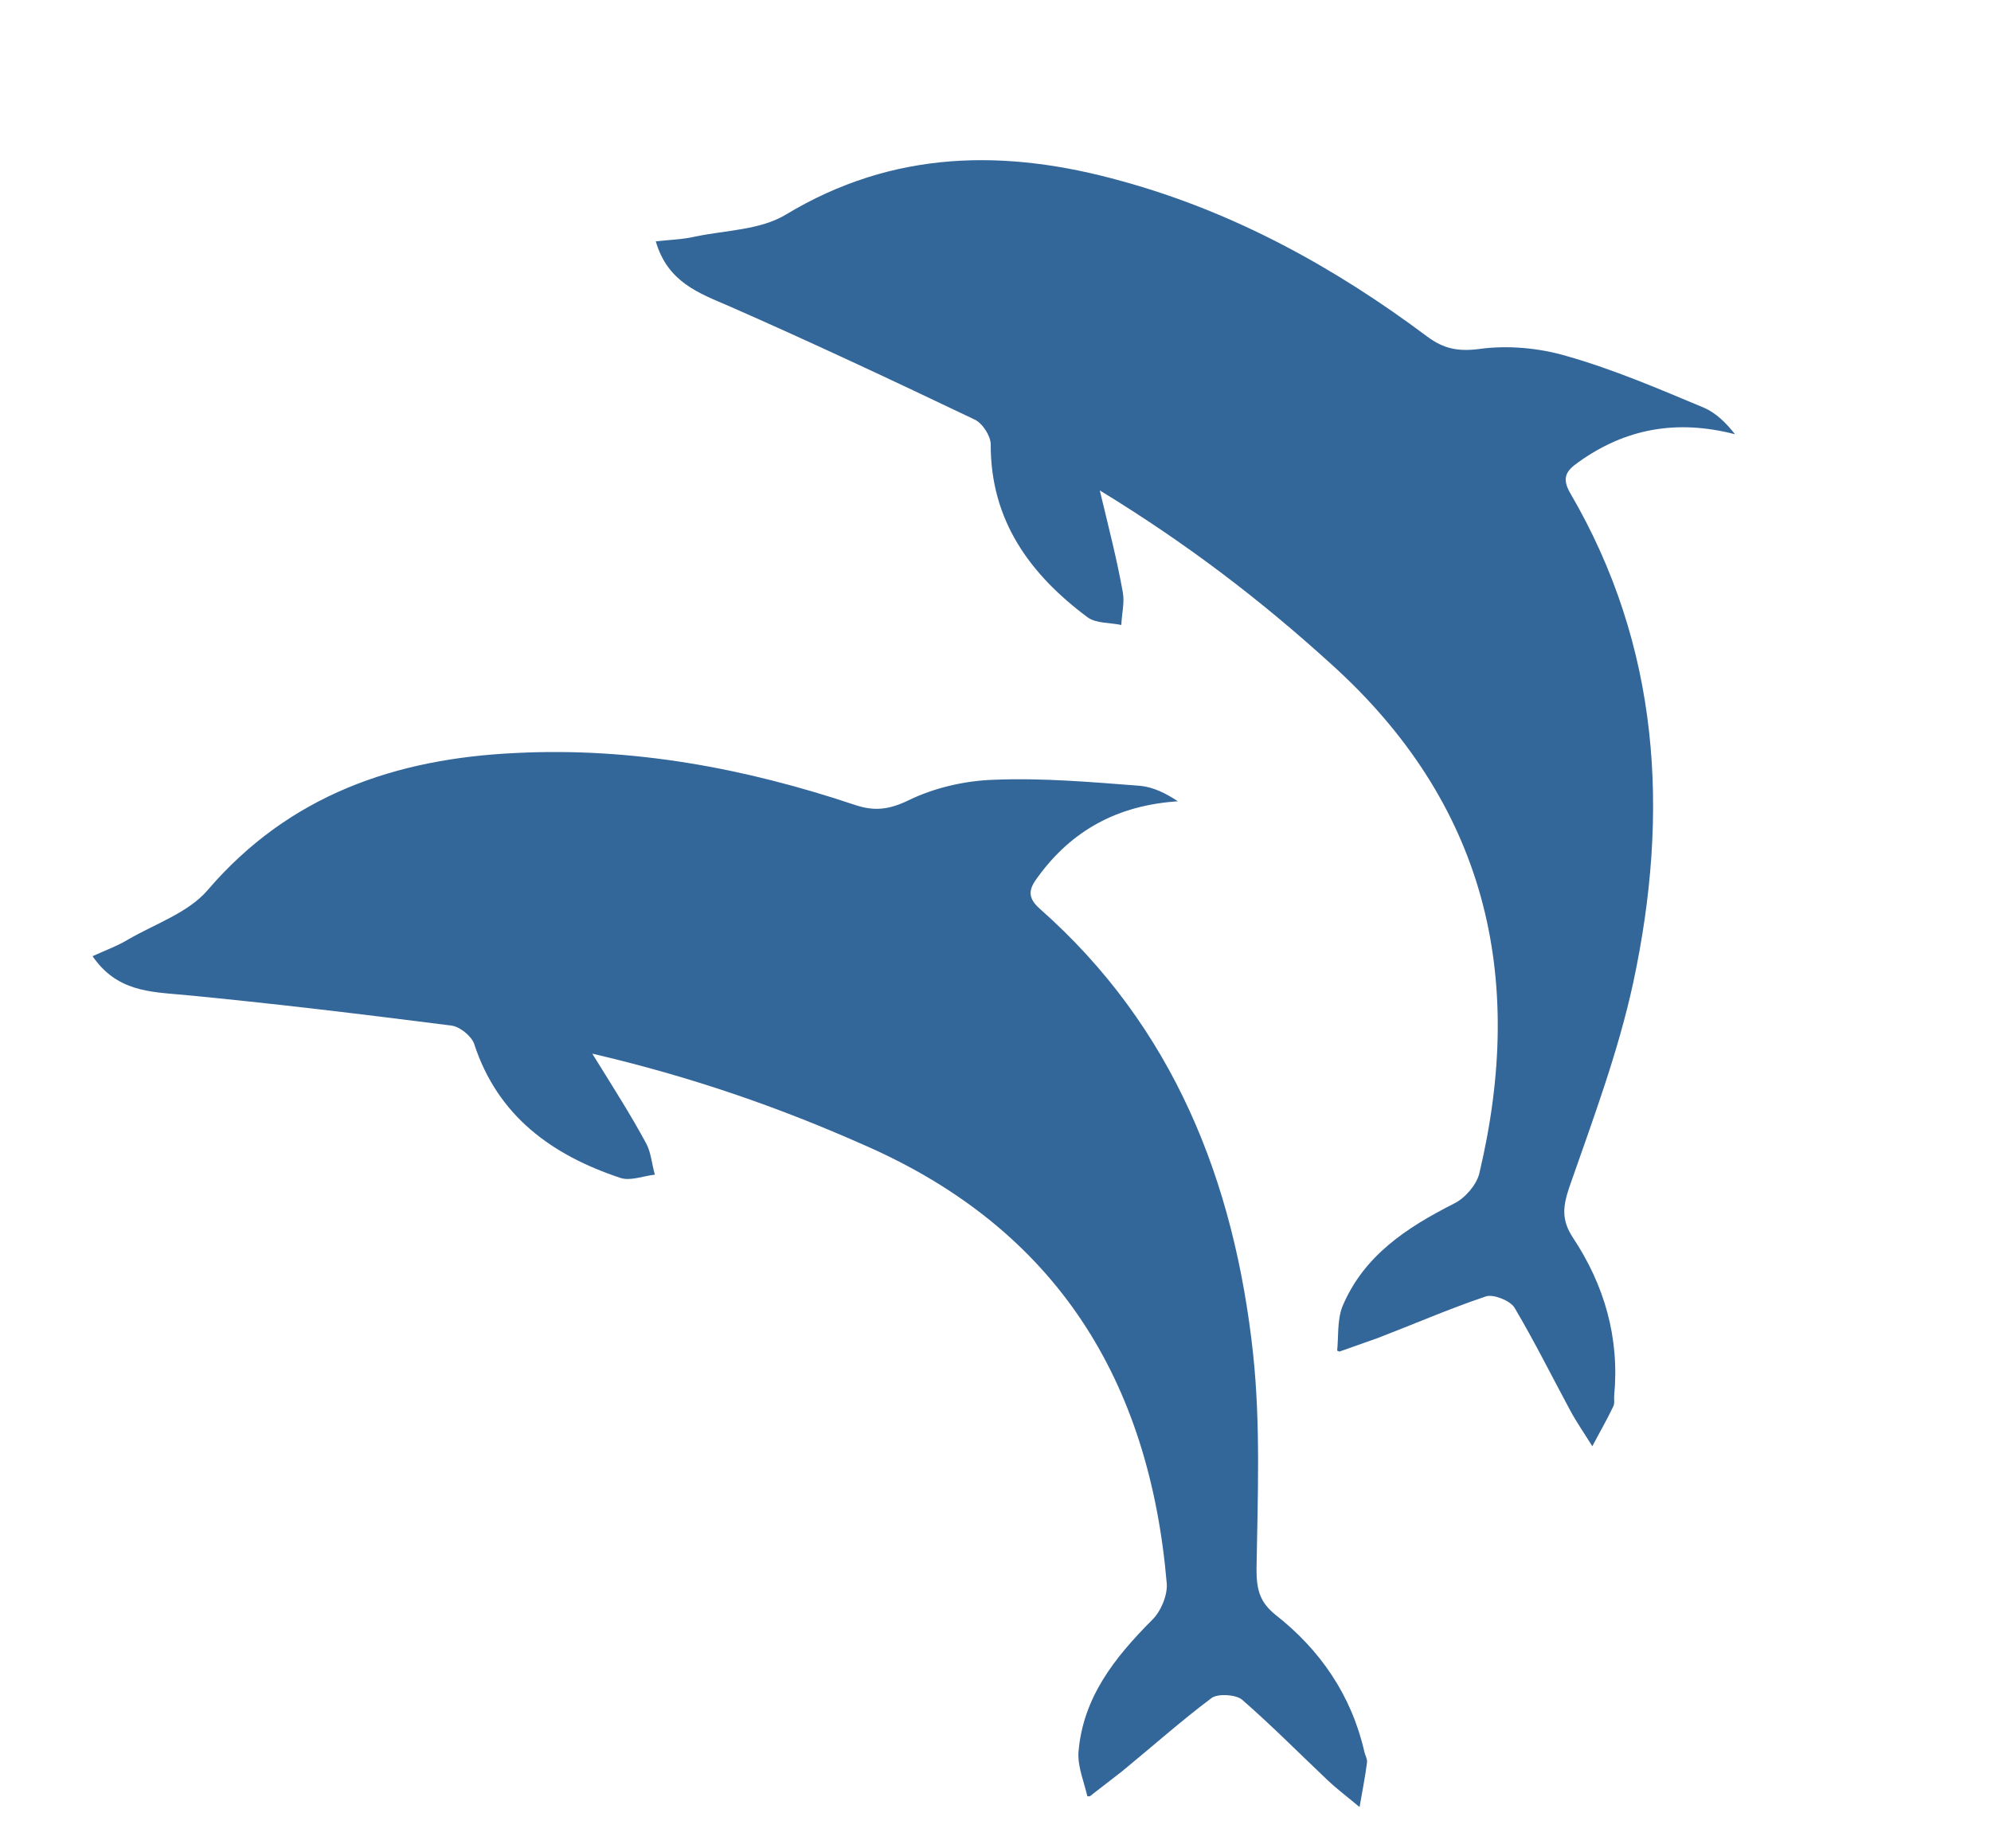
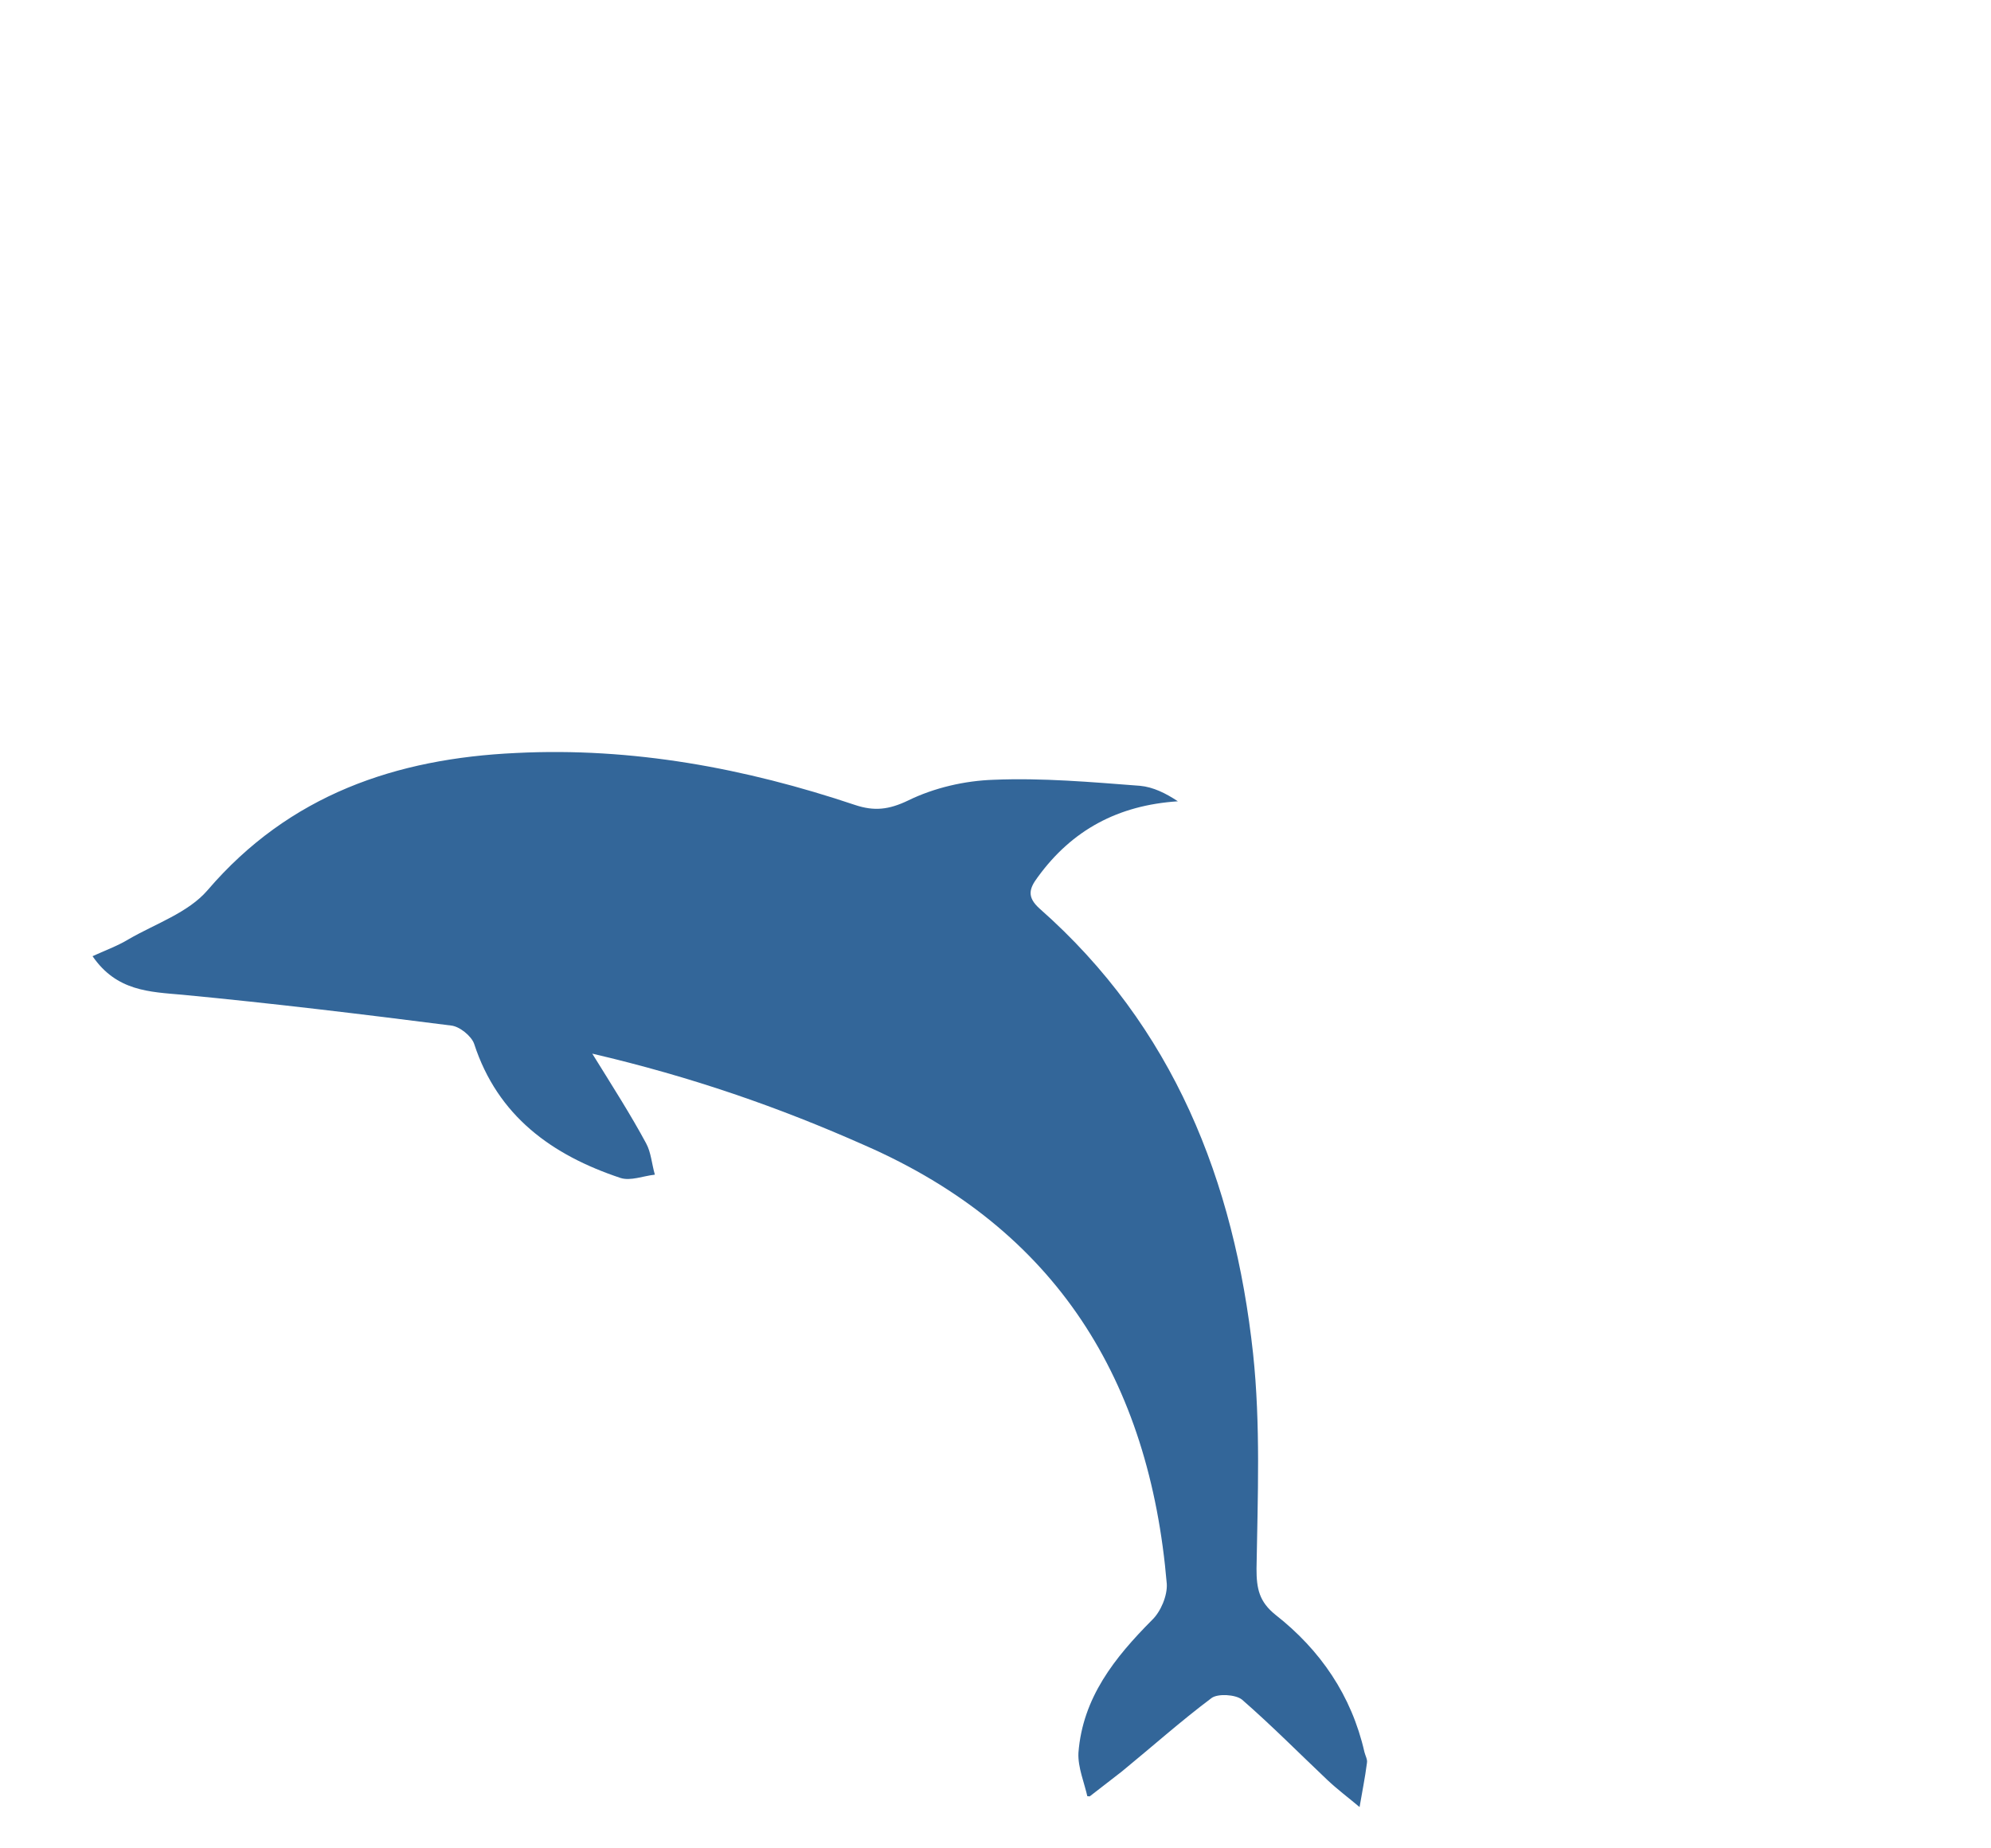
<svg xmlns="http://www.w3.org/2000/svg" width="70" height="65" viewBox="0 0 70 65" fill="none">
  <g clip-path="url(#clip0_4_360)">
    <path d="M38.666 17.246C38.998 18.623 39.277 19.712 39.477 20.834C39.542 21.192 39.438 21.588 39.424 21.978C39.02 21.892 38.542 21.928 38.239 21.71C36.205 20.194 34.82 18.297 34.832 15.614C34.824 15.325 34.536 14.87 34.257 14.75C31.407 13.389 28.531 12.038 25.641 10.769C24.563 10.305 23.473 9.922 23.056 8.487C23.497 8.435 23.986 8.426 24.451 8.318C25.517 8.095 26.73 8.09 27.624 7.55C31.409 5.262 35.367 5.229 39.437 6.368C43.377 7.45 46.921 9.397 50.185 11.841C50.753 12.262 51.258 12.369 52.004 12.273C53.011 12.134 54.113 12.235 55.09 12.524C56.739 12.993 58.318 13.674 59.905 14.337C60.332 14.521 60.687 14.872 61 15.271C58.958 14.743 57.146 15.063 55.483 16.262C55.073 16.548 54.898 16.802 55.199 17.329C58.37 22.749 58.699 28.574 57.424 34.544C56.893 37.002 56.003 39.371 55.169 41.765C54.944 42.439 54.898 42.904 55.295 43.515C56.405 45.183 56.945 47.046 56.752 49.077C56.741 49.205 56.778 49.375 56.711 49.478C56.484 49.953 56.228 50.393 55.983 50.86C55.724 50.44 55.438 50.03 55.205 49.599C54.557 48.395 53.943 47.161 53.242 45.978C53.083 45.733 52.499 45.503 52.241 45.59C50.952 46.025 49.705 46.567 48.437 47.055C47.966 47.226 47.477 47.39 47.007 47.561C47.066 47.014 47.006 46.438 47.196 45.947C47.947 44.156 49.45 43.175 51.114 42.329C51.502 42.144 51.902 41.677 52.006 41.282C53.669 34.312 52.237 28.232 46.757 23.313C44.303 21.087 41.736 19.121 38.666 17.246Z" fill="#336699" />
  </g>
  <g clip-path="url(#clip1_4_360)">
    <path d="M20.823 37.053C21.569 38.256 22.175 39.203 22.716 40.206C22.891 40.526 22.915 40.934 23.024 41.309C22.614 41.354 22.171 41.538 21.816 41.425C19.409 40.623 17.499 39.255 16.669 36.705C16.572 36.432 16.155 36.09 15.853 36.064C12.72 35.664 9.565 35.282 6.423 34.983C5.255 34.88 4.099 34.858 3.254 33.626C3.656 33.438 4.117 33.276 4.525 33.028C5.467 32.482 6.619 32.097 7.298 31.305C10.176 27.946 13.924 26.674 18.145 26.48C22.226 26.274 26.202 27.012 30.068 28.31C30.738 28.532 31.251 28.476 31.93 28.15C32.843 27.703 33.921 27.454 34.94 27.422C36.652 27.351 38.365 27.503 40.08 27.634C40.543 27.676 40.99 27.898 41.412 28.179C39.308 28.317 37.687 29.189 36.484 30.848C36.184 31.248 36.097 31.545 36.549 31.951C41.258 36.104 43.396 41.533 44.056 47.601C44.322 50.102 44.219 52.631 44.177 55.165C44.175 55.876 44.276 56.331 44.845 56.788C46.421 58.024 47.518 59.624 47.971 61.614C48.001 61.738 48.089 61.888 48.058 62.007C47.992 62.529 47.887 63.027 47.8 63.548C47.422 63.23 47.022 62.93 46.666 62.594C45.673 61.653 44.704 60.674 43.667 59.77C43.439 59.587 42.813 59.552 42.595 59.715C41.507 60.532 40.493 61.437 39.441 62.298C39.048 62.609 38.635 62.917 38.242 63.227C38.127 62.689 37.89 62.161 37.916 61.635C38.067 59.699 39.187 58.296 40.503 56.971C40.814 56.674 41.047 56.106 41.022 55.698C40.417 48.558 37.152 43.233 30.407 40.279C27.378 38.934 24.325 37.871 20.823 37.053Z" fill="#336699" />
  </g>
  <defs>
    <clipPath id="clip0_4_360">
-       <rect width="47.138" height="35.576" fill="white" transform="translate(26.716) rotate(23.331)" />
-     </clipPath>
+       </clipPath>
    <clipPath id="clip1_4_360">
      <rect width="47.138" height="35.576" fill="white" transform="translate(4.07 24.419) rotate(5.07)" />
    </clipPath>
  </defs>
</svg>